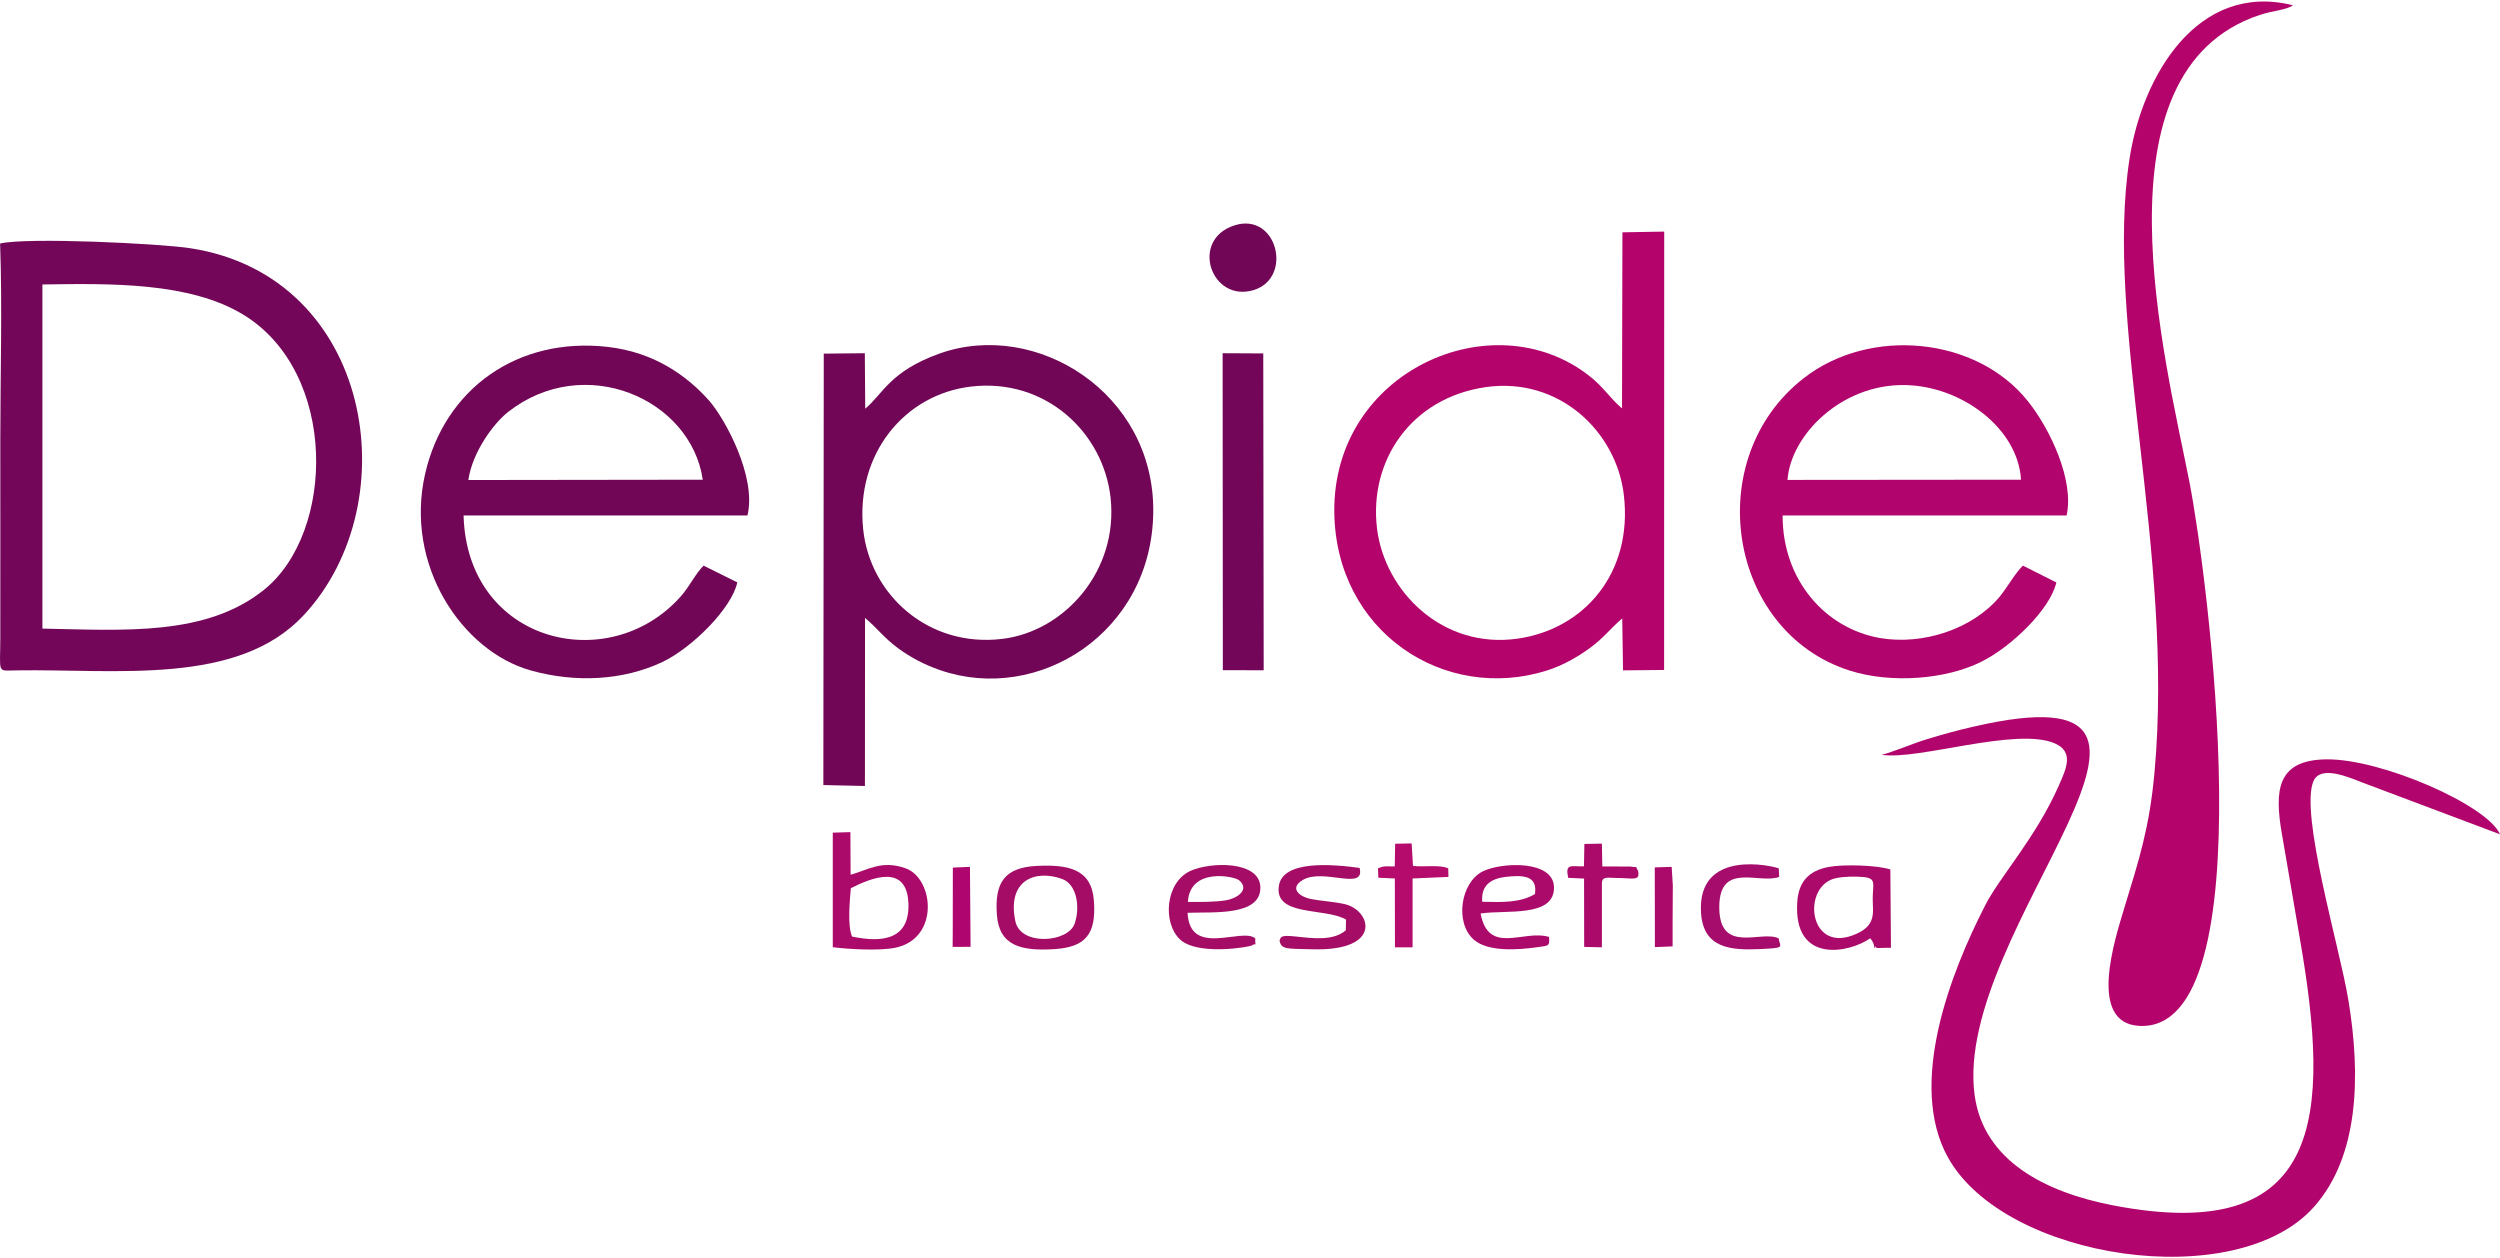
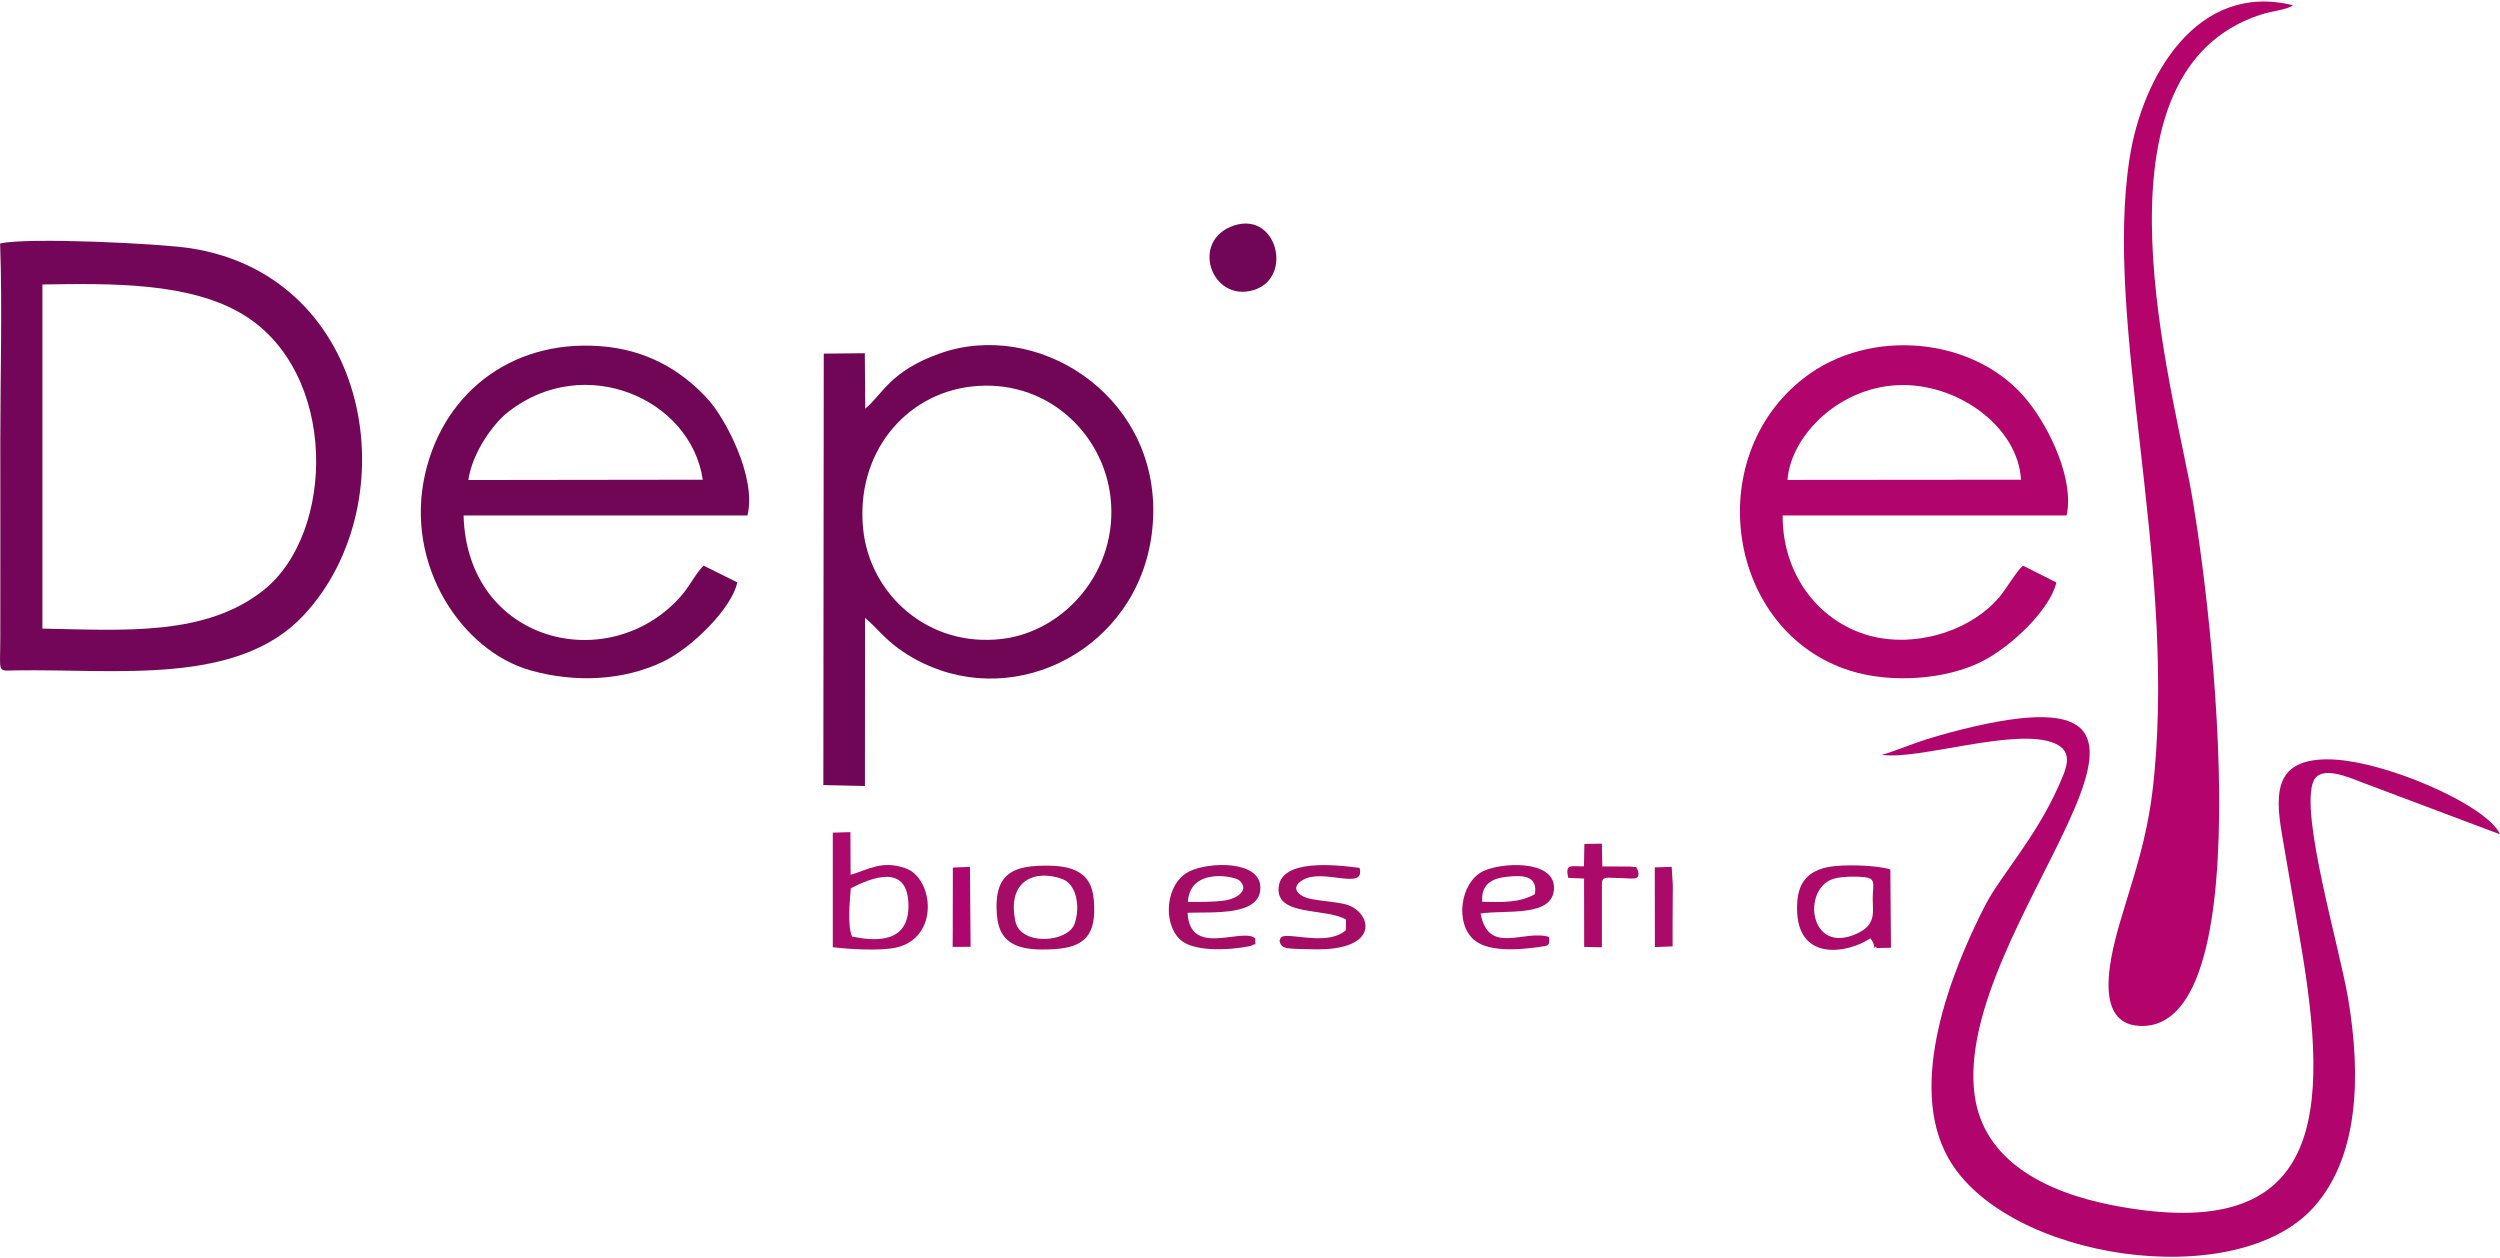
<svg xmlns="http://www.w3.org/2000/svg" xml:space="preserve" width="300px" height="151px" version="1.1" style="shape-rendering:geometricPrecision; text-rendering:geometricPrecision; image-rendering:optimizeQuality; fill-rule:evenodd; clip-rule:evenodd" viewBox="0 0 24112 12107">
  <defs>
    <style type="text/css">
   
    .fil3 {fill:#720656}
    .fil1 {fill:#730659}
    .fil5 {fill:#A40C65}
    .fil6 {fill:#A50C6B}
    .fil4 {fill:#AB0A6B}
    .fil8 {fill:#AE066E}
    .fil0 {fill:#B1046D}
    .fil2 {fill:#B4046B}
    .fil7 {fill:#B40B6C}
   
  </style>
  </defs>
  <g id="Capa_x0020_1">
    <g id="_1496647519680">
      <path class="fil0" d="M18148 7265c351,56 1299,-271 1670,-110 191,83 107,251 39,407 -224,506 -565,873 -709,1153 -337,655 -752,1729 -360,2434 550,989 2786,1321 3533,473 424,-480 454,-1243 327,-2001 -83,-498 -469,-1789 -335,-2102 68,-158 343,-36 465,11l1334 502c-121,-281 -1146,-730 -1676,-723 -473,7 -502,293 -427,722 60,342 114,669 174,1014 293,1689 241,2962 -1807,2565 -648,-126 -1245,-428 -1331,-1062 -219,-1616 2605,-4156 -3,-3556 -155,35 -313,78 -467,126 -125,38 -333,126 -427,147z" />
-       <path class="fil1" d="M409 2729c656,-10 1421,-24 1939,292 912,557 888,2100 197,2654 -558,447 -1343,389 -2136,373l0 -3319zm-408 -395c22,618 2,1273 2,1895 0,634 1,1268 0,1902 0,356 -37,323 153,320 971,-15 2139,151 2775,-534 1010,-1087 663,-3263 -1091,-3537 -291,-46 -1580,-108 -1839,-46z" />
+       <path class="fil1" d="M409 2729c656,-10 1421,-24 1939,292 912,557 888,2100 197,2654 -558,447 -1343,389 -2136,373l0 -3319m-408 -395c22,618 2,1273 2,1895 0,634 1,1268 0,1902 0,356 -37,323 153,320 971,-15 2139,151 2775,-534 1010,-1087 663,-3263 -1091,-3537 -291,-46 -1580,-108 -1839,-46z" />
      <path class="fil2" d="M22115 36c-919,-229 -1453,679 -1576,1479 -246,1588 436,3802 240,5927 -48,525 -148,834 -287,1289 -96,318 -361,1125 144,1149 1230,58 655,-4359 480,-5249 -232,-1184 -958,-3955 677,-4501 130,-44 259,-47 322,-94z" />
-       <path class="fil2" d="M14330 3719c708,-101 1262,431 1332,1043 87,752 -384,1292 -1026,1383 -725,103 -1282,-459 -1355,-1063 -79,-653 328,-1259 1049,-1363zm1314 205c-118,-99 -174,-203 -319,-316 -929,-723 -2470,-44 -2456,1316 13,1155 1061,1841 2052,1528 156,-50 295,-131 404,-210 141,-101 198,-187 321,-292l8 501 396 -4 1 -4228 -403 7 -4 1698z" />
      <path class="fil3" d="M8325 5088c-74,-727 401,-1298 1038,-1374 722,-86 1278,444 1348,1069 79,706 -443,1291 -1042,1364 -716,88 -1280,-428 -1344,-1059zm20 -1161l-4 -535 -396 4 -4 4161 401 9 1 -1621c111,91 178,189 321,294 117,85 243,154 404,210 946,326 2042,-362 2055,-1524 13,-1151 -1132,-1861 -2061,-1530 -480,172 -547,391 -717,532z" />
      <path class="fil0" d="M17240 4614c32,-434 518,-921 1125,-915 556,6 1100,421 1127,913l-2252 2zm2271 827c-68,61 -161,224 -226,301 -261,311 -739,468 -1153,397 -531,-93 -941,-563 -939,-1182l2739 0c75,-336 -156,-831 -374,-1103 -494,-620 -1521,-719 -2159,-223 -999,774 -739,2446 441,2822 403,128 931,85 1271,-86 288,-143 664,-506 722,-764l-322 -162z" />
      <path class="fil3" d="M4517 4615c39,-268 241,-544 383,-656 736,-577 1764,-128 1878,653l-2261 3zm2269 826c-83,82 -133,200 -225,302 -692,771 -2056,444 -2090,-786l2738 0c91,-370 -216,-933 -370,-1108 -215,-241 -528,-466 -977,-518 -873,-99 -1573,406 -1761,1221 -204,886 358,1714 1016,1899 434,122 893,98 1272,-81 283,-134 670,-518 722,-768l-325 -161z" />
-       <polygon class="fil1" points="11794,6449 12188,6450 12184,3394 11792,3392 " />
      <path class="fil4" d="M8206 8552c202,-103 535,-235 555,136 18,347 -228,397 -543,330 -46,-107 -22,-336 -12,-466zm-174 569c152,19 449,37 603,5 431,-89 372,-672 97,-767 -229,-80 -356,15 -528,63l-2 -411 -170 5 0 1105z" />
      <path class="fil4" d="M17707 8455c75,-16 188,-19 271,-10 121,12 85,68 84,202 -1,141 45,273 -197,361 -429,156 -484,-484 -158,-553zm525 -84c-128,-42 -455,-51 -595,-24 -193,36 -291,144 -303,341 -38,601 506,487 704,347 3,3 7,9 9,11 1,3 6,9 8,12 33,48 16,98 35,55 2,-3 6,11 9,16l139 -3 -6 -755z" />
      <path class="fil4" d="M14296 8683c-13,-159 83,-223 224,-240 163,-19 313,-17 284,166 -147,84 -307,78 -508,74zm-16 113c240,-38 711,42 708,-251 -2,-268 -507,-244 -686,-156 -218,108 -273,503 -84,662 138,117 425,96 609,70 110,-16 121,-7 113,-99 -243,-75 -583,181 -660,-226z" />
      <path class="fil5" d="M10365 8893c-62,184 -521,219 -572,-22 -83,-396 191,-503 452,-408 140,52 175,268 120,430zm-750 -82c23,299 237,347 547,329 308,-18 414,-143 388,-472 -23,-299 -243,-347 -553,-331 -303,16 -407,155 -382,474z" />
      <path class="fil5" d="M11457 8684c19,-336 450,-248 495,-208 106,92 -24,176 -130,193 -108,17 -254,16 -365,15zm-3 105c241,-10 705,35 702,-244 -3,-261 -486,-249 -679,-158 -238,113 -265,501 -96,659 170,158 665,74 692,58 59,-36 29,32 34,-68 -127,-111 -632,189 -653,-247z" />
      <path class="fil3" d="M11906 2159c-434,139 -225,748 185,624 384,-117 227,-756 -185,-624z" />
      <path class="fil5" d="M12341 9057c16,89 74,77 316,84 685,20 568,-378 311,-436 -100,-23 -221,-29 -319,-48 -128,-25 -211,-109 -85,-184 200,-119 606,111 549,-117 -259,-35 -742,-79 -779,175 -43,297 444,206 648,323l-2 104c-121,104 -314,78 -491,59 -151,-17 -134,13 -148,40z" />
-       <path class="fil6" d="M17155 9036c-165,-84 -576,162 -573,-307 4,-436 386,-214 578,-286l-4 -82c-55,-24 -788,-196 -750,427 21,344 286,364 569,351 256,-12 191,-16 180,-103z" />
      <path class="fil4" d="M15450 8505c0,-72 65,-52 133,-52 169,0 239,36 215,-71 -41,-60 23,-22 -71,-39l-273 -1 -4 -220 -169 3 -4 216c-125,3 -183,-32 -152,111l153 7 1 659 171 4 0 -617z" />
-       <path class="fil7" d="M13453 8458l1 664 170 0 0 -664 346 -15 -2 -82c-79,-39 -235,-11 -340,-24l-13 -217 -159 3 -4 219c-73,1 -102,-10 -162,19l4 90 159 7z" />
      <polygon class="fil4" points="15961,9120 16132,9113 16132,9016 16132,8873 16134,8525 16123,8346 15960,8351 " />
      <polygon class="fil8" points="9188,9118 9361,9117 9355,8346 9190,8353 9189,8975 " />
    </g>
  </g>
</svg>